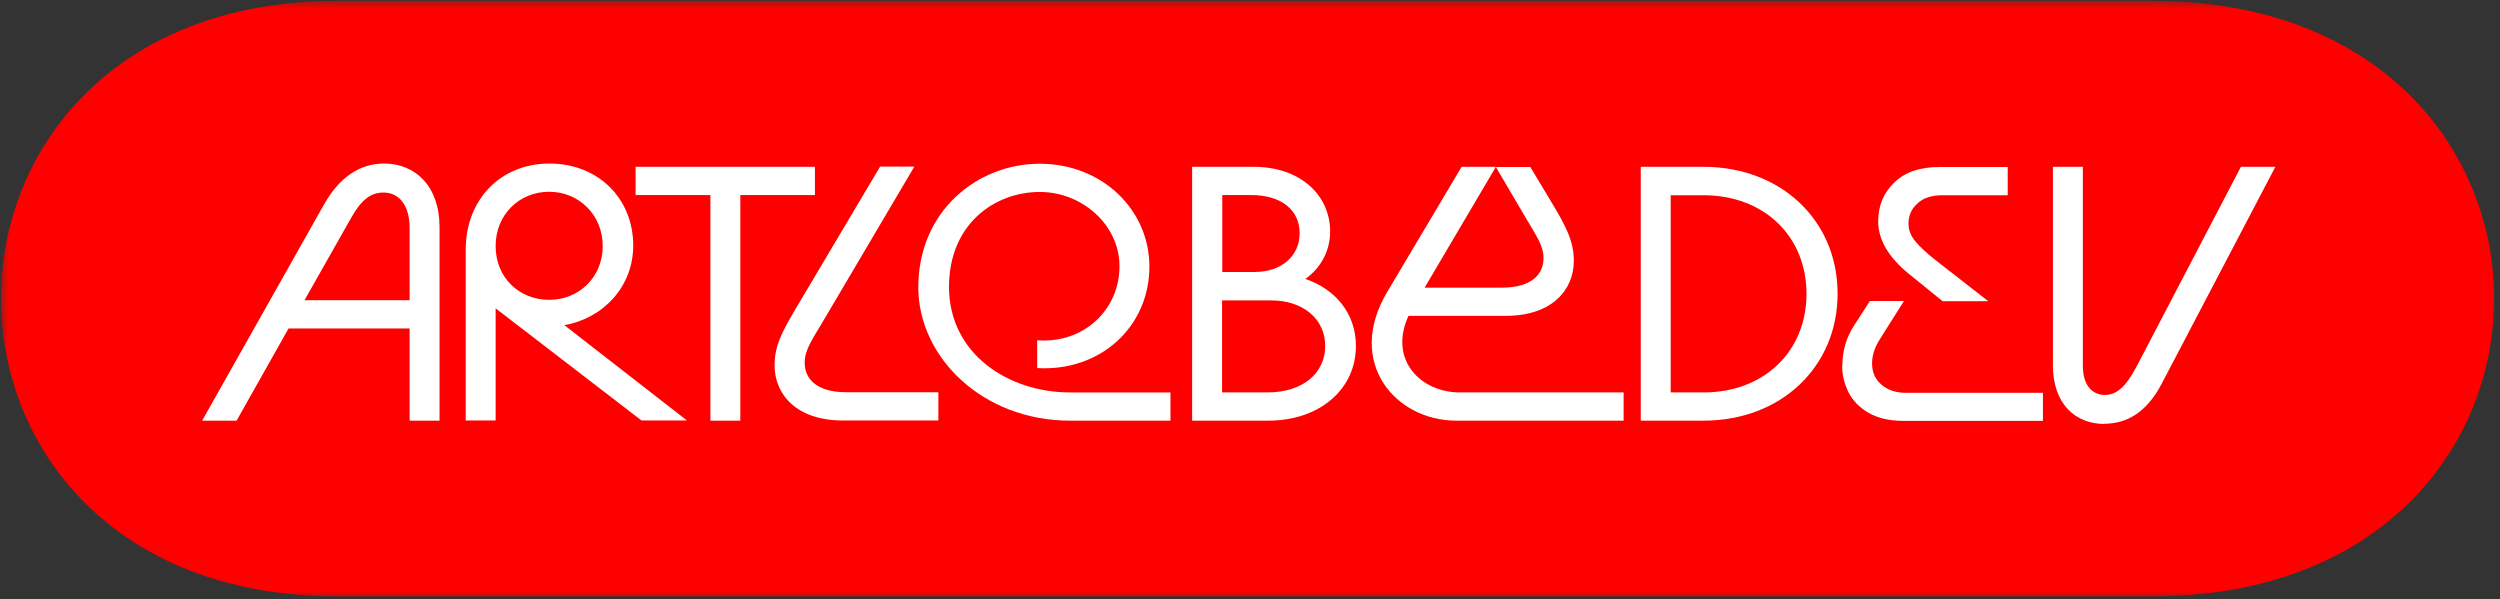
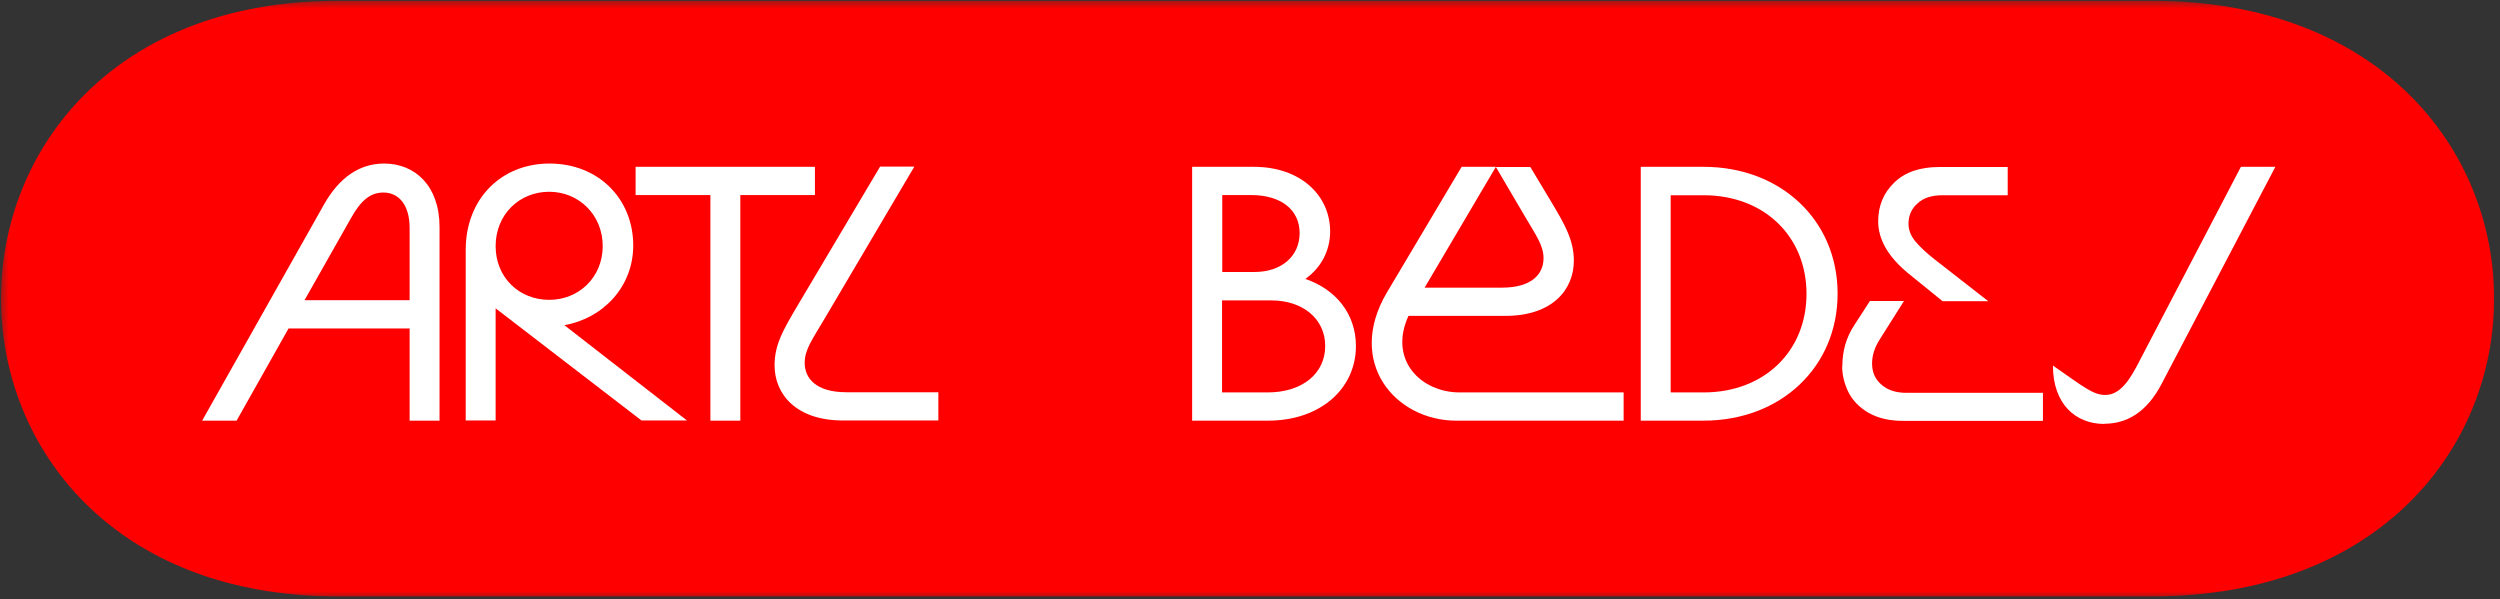
<svg xmlns="http://www.w3.org/2000/svg" width="146" height="35" viewBox="0 0 146 35" fill="none">
  <rect x="0" y="0" width="146" height="35" fill="#333333" stroke="none" />
  <g clip-path="url(#clip0_4592_26922)">
    <mask id="mask0_4592_26922" style="mask-type:luminance" maskUnits="userSpaceOnUse" x="0" y="0" width="146" height="35">
      <path d="M146 0H0V35H146V0Z" fill="white" />
    </mask>
    <g mask="url(#mask0_4592_26922)">
      <path d="M19.717 0.418H125.688C151.818 0.418 151.818 34.458 125.688 34.458H19.717C-5.999 34.458 -5.999 0.418 19.717 0.418Z" fill="#FF0000" />
      <path d="M19.717 0.418H125.688C151.818 0.418 151.818 34.458 125.688 34.458H19.717C-5.999 34.458 -5.999 0.418 19.717 0.418Z" stroke="#FF0000" stroke-width="0.74" />
    </g>
    <path d="M22.439 9.551C24.243 9.551 25.669 10.861 25.669 13.254V24.567H23.922V19.181H16.852L13.816 24.567H11.805L18.921 11.944C19.806 10.375 20.99 9.551 22.427 9.551H22.439ZM17.783 17.533H23.922V13.322C23.922 11.922 23.255 11.244 22.393 11.244C21.622 11.244 21.082 11.707 20.519 12.701L17.783 17.533ZM32.072 11.199C30.325 11.199 28.945 12.531 28.945 14.372C28.945 16.212 30.325 17.511 32.072 17.511C33.82 17.511 35.199 16.178 35.199 14.372C35.199 12.565 33.82 11.199 32.072 11.199ZM27.198 24.567V14.586C27.198 11.639 29.244 9.551 32.095 9.551C34.946 9.551 36.981 11.606 36.981 14.338C36.981 16.731 35.234 18.594 32.957 18.989L40.12 24.556H37.464L28.945 18.007V24.556H27.198V24.567ZM37.119 9.743H47.592V11.391H43.235V24.567H41.487V11.391H37.119V9.743ZM54.8 22.907V24.556H49.224C46.488 24.556 45.235 23.009 45.235 21.338C45.235 20.107 45.753 19.249 46.569 17.86L51.397 9.731H53.397L48.098 18.707C47.431 19.836 46.994 20.423 46.994 21.191C46.994 22.061 47.615 22.907 49.431 22.907H54.8Z" fill="white" />
-     <path d="M60.572 19.871C63.24 20.085 65.378 18.132 65.378 15.546C65.378 13.153 63.217 11.211 60.722 11.211C58.078 11.211 55.422 13.096 55.422 16.754C55.422 20.672 58.894 22.919 62.492 22.919H68.355V24.567H62.492C57.388 24.567 53.629 20.864 53.629 16.777C53.629 12.329 57.078 9.562 60.722 9.562C64.366 9.562 67.125 12.25 67.125 15.569C67.125 19.08 64.263 21.711 60.572 21.496V19.871Z" fill="white" />
    <path d="M74.082 24.566H69.621V9.742H73.219C75.978 9.742 77.68 11.436 77.68 13.513C77.68 14.653 77.139 15.647 76.231 16.291C78.002 16.889 79.186 18.323 79.186 20.208C79.186 22.726 77.07 24.566 74.07 24.566H74.082ZM71.368 22.918H74.024C76.07 22.918 77.392 21.8 77.392 20.208C77.392 18.616 76.082 17.544 74.243 17.544H71.368V22.918ZM71.368 15.884H73.265C74.84 15.884 75.898 14.958 75.898 13.615C75.898 12.271 74.84 11.391 73.058 11.391H71.38V15.884H71.368Z" fill="white" />
    <path d="M94.82 22.918V24.566H85.037C81.485 24.566 78.577 21.157 81.002 17.07L85.359 9.742H87.36L83.198 16.799H87.704C89.521 16.799 90.142 15.952 90.142 15.082C90.142 14.326 89.705 13.75 89.038 12.61L87.36 9.753H89.371L90.579 11.763C91.372 13.095 91.912 14.01 91.912 15.229C91.912 16.912 90.659 18.447 87.923 18.447H82.255C81.071 21.032 82.991 22.918 85.244 22.918H94.82Z" fill="white" />
    <path d="M99.488 24.566H95.82V9.742H99.488C103.994 9.742 107.316 12.858 107.316 17.149C107.316 21.439 103.994 24.566 99.488 24.566ZM97.568 22.918H99.488C103.04 22.918 105.5 20.502 105.5 17.16C105.5 13.818 103.04 11.402 99.488 11.402H97.568V22.918Z" fill="white" />
    <path d="M107.594 21.372C107.594 20.491 107.823 19.701 108.283 19.001L109.203 17.578H111.192L109.789 19.802C109.479 20.288 109.329 20.751 109.329 21.225C109.329 21.744 109.513 22.162 109.893 22.478C110.261 22.794 110.743 22.941 111.33 22.941H119.308V24.578H111.134C110.341 24.578 109.674 24.42 109.134 24.115C108.605 23.81 108.203 23.404 107.95 22.907C107.708 22.41 107.582 21.902 107.582 21.383L107.594 21.372ZM109.686 12.927C109.686 12.023 109.996 11.267 110.628 10.657C111.261 10.047 112.134 9.754 113.238 9.754H117.25V11.402H113.457C112.813 11.402 112.307 11.56 111.974 11.888C111.629 12.193 111.456 12.588 111.456 13.073C111.456 13.435 111.594 13.785 111.87 14.112C112.134 14.428 112.514 14.778 112.985 15.151L116.112 17.589H113.445L111.456 15.975C110.284 15.015 109.686 13.999 109.686 12.927Z" fill="white" />
-     <path d="M122.891 24.758C121.213 24.758 119.891 23.595 119.891 21.349V9.742H121.638V21.349C121.638 22.557 122.224 23.065 122.937 23.065C123.569 23.065 124.121 22.636 124.753 21.45L130.869 9.742H132.881L126.236 22.421C125.351 24.115 124.167 24.747 122.891 24.747V24.758Z" fill="white" />
+     <path d="M122.891 24.758C121.213 24.758 119.891 23.595 119.891 21.349V9.742V21.349C121.638 22.557 122.224 23.065 122.937 23.065C123.569 23.065 124.121 22.636 124.753 21.45L130.869 9.742H132.881L126.236 22.421C125.351 24.115 124.167 24.747 122.891 24.747V24.758Z" fill="white" />
  </g>
  <defs>
    <clipPath id="clip0_4592_26922">
      <rect width="146" height="35" fill="white" />
    </clipPath>
  </defs>
</svg>